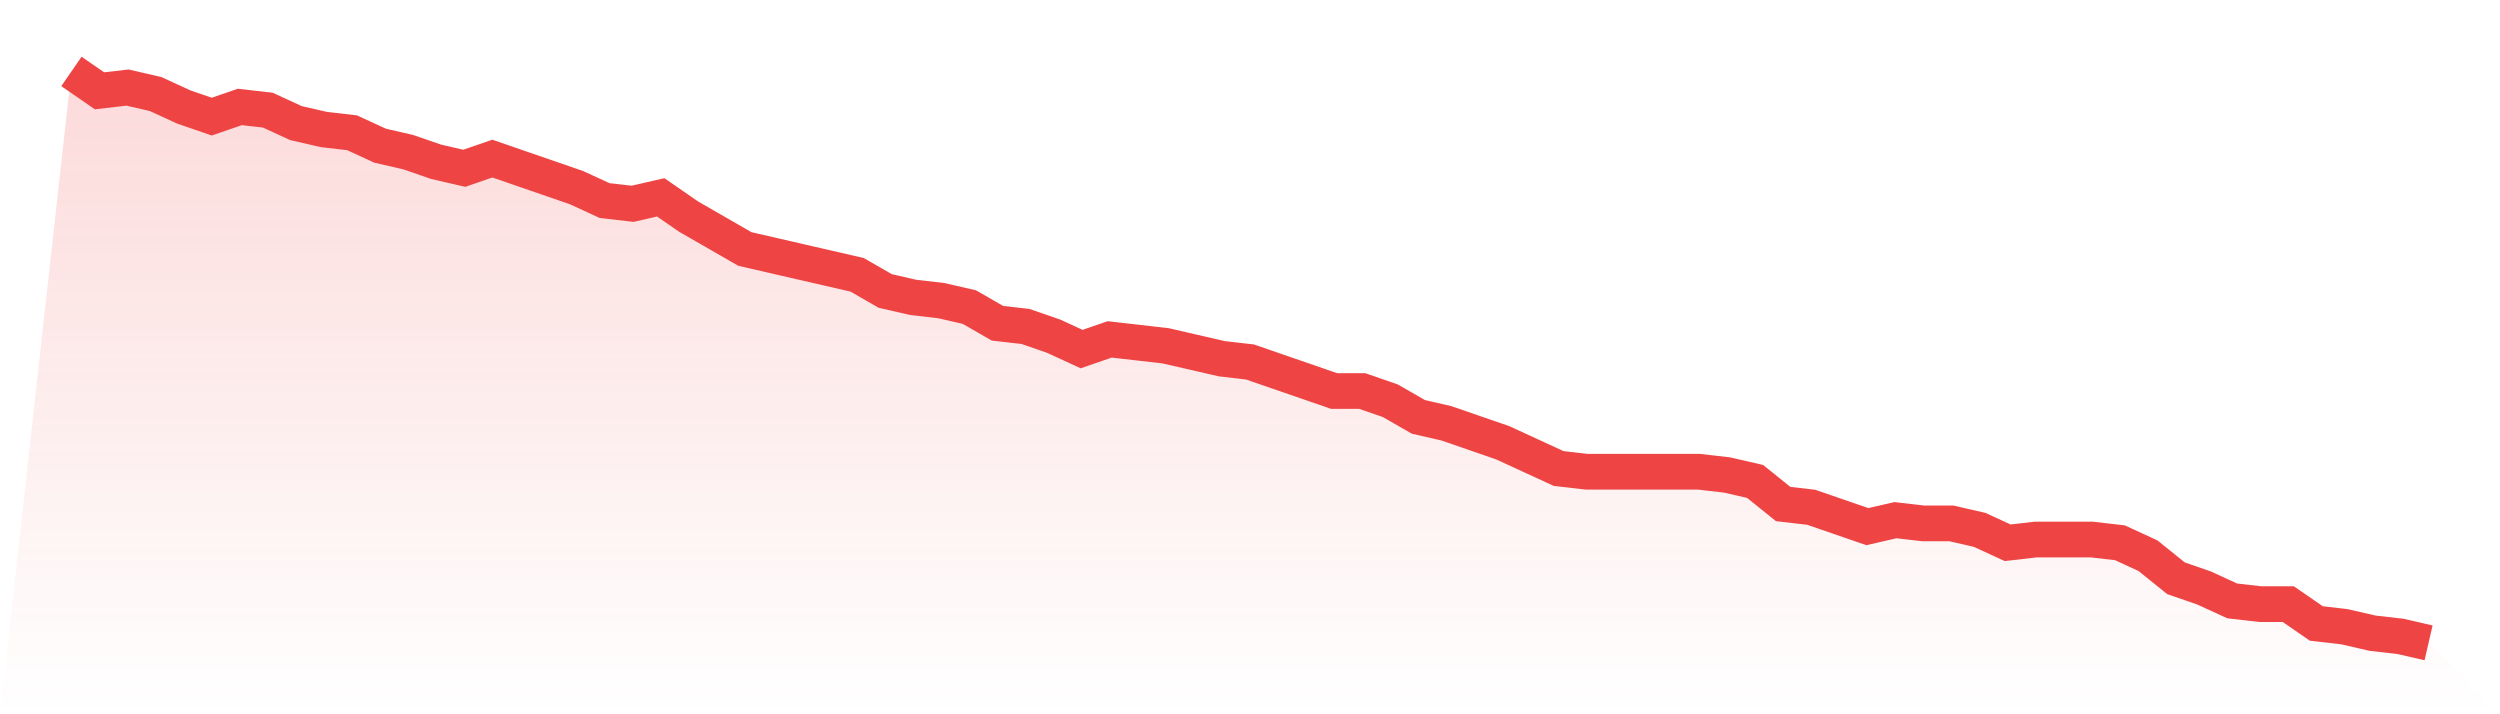
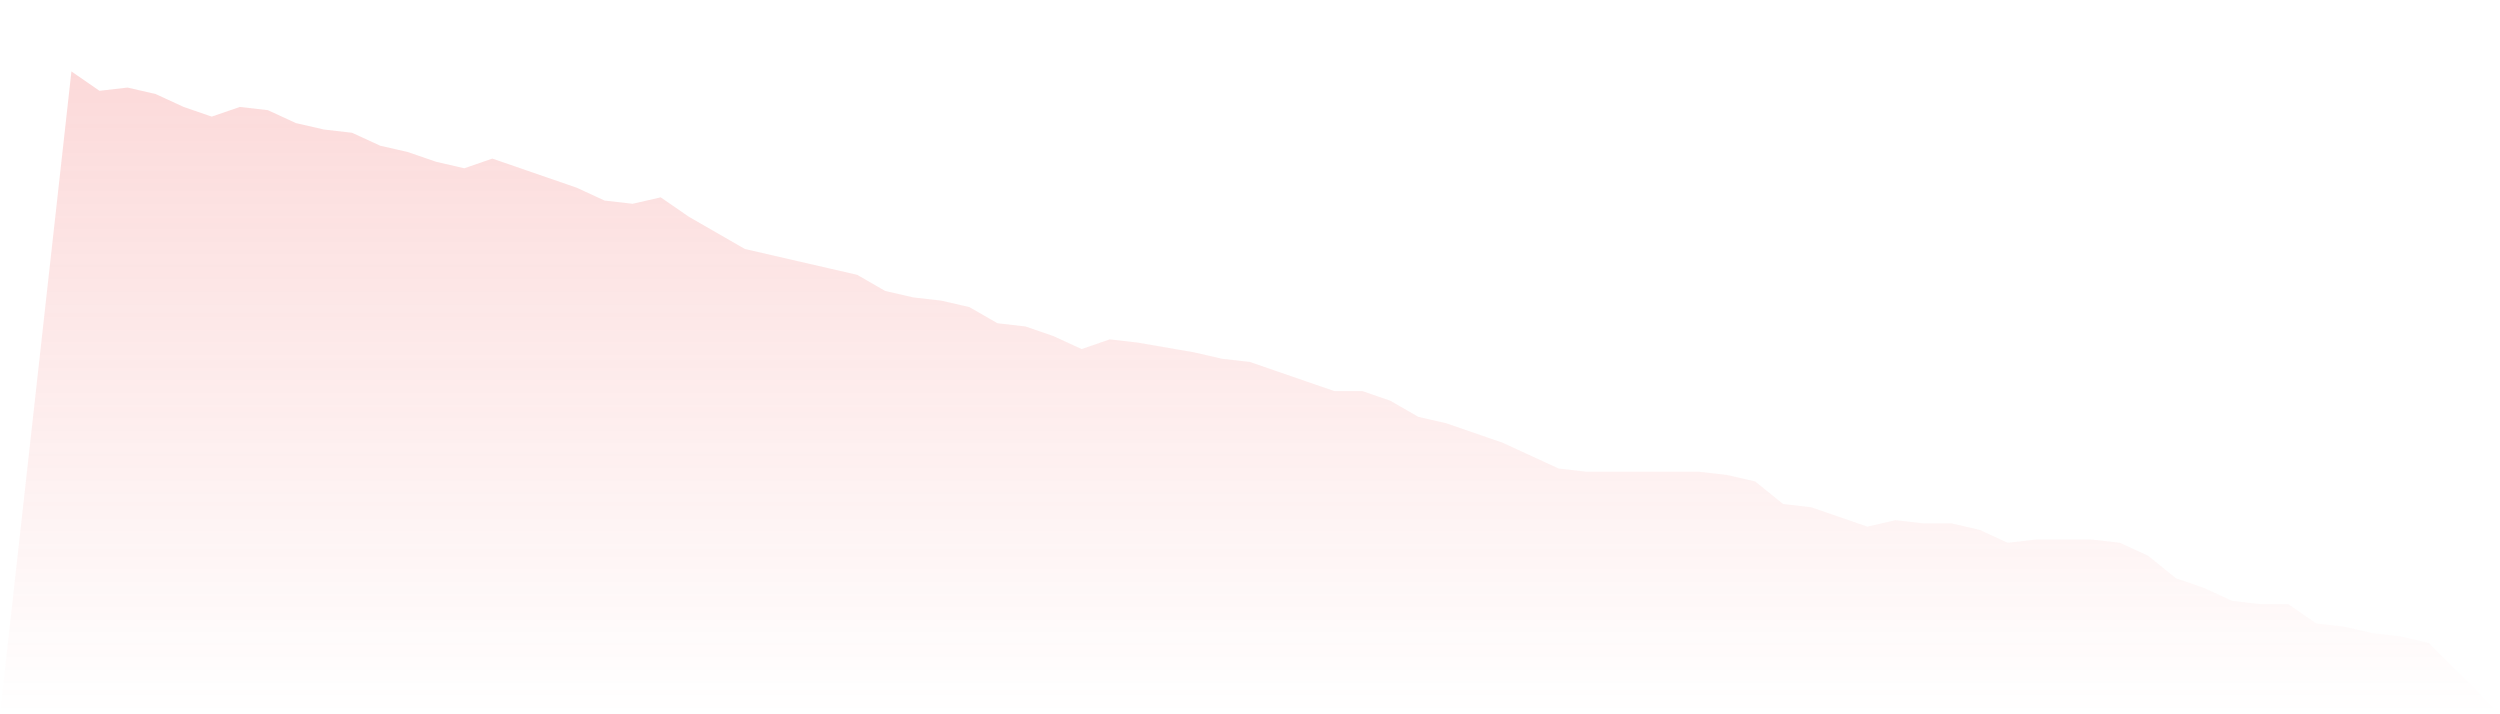
<svg xmlns="http://www.w3.org/2000/svg" viewBox="0 0 140 40">
  <defs>
    <linearGradient id="gradient" x1="0" x2="0" y1="0" y2="1">
      <stop offset="0%" stop-color="#ef4444" stop-opacity="0.2" />
      <stop offset="100%" stop-color="#ef4444" stop-opacity="0" />
    </linearGradient>
  </defs>
-   <path d="M4,4 L4,4 L5.571,5.085 L7.143,4.904 L8.714,5.266 L10.286,5.989 L11.857,6.531 L13.429,5.989 L15,6.169 L16.571,6.893 L18.143,7.254 L19.714,7.435 L21.286,8.158 L22.857,8.52 L24.429,9.062 L26,9.424 L27.571,8.881 L29.143,9.424 L30.714,9.966 L32.286,10.508 L33.857,11.232 L35.429,11.412 L37,11.051 L38.571,12.136 L40.143,13.04 L41.714,13.944 L43.286,14.305 L44.857,14.667 L46.429,15.028 L48,15.39 L49.571,16.294 L51.143,16.655 L52.714,16.836 L54.286,17.198 L55.857,18.102 L57.429,18.282 L59,18.825 L60.571,19.548 L62.143,19.006 L63.714,19.186 L65.286,19.367 L66.857,19.729 L68.429,20.09 L70,20.271 L71.571,20.814 L73.143,21.356 L74.714,21.898 L76.286,21.898 L77.857,22.441 L79.429,23.345 L81,23.706 L82.571,24.249 L84.143,24.791 L85.714,25.514 L87.286,26.237 L88.857,26.418 L90.429,26.418 L92,26.418 L93.571,26.418 L95.143,26.418 L96.714,26.599 L98.286,26.96 L99.857,28.226 L101.429,28.407 L103,28.949 L104.571,29.492 L106.143,29.13 L107.714,29.311 L109.286,29.311 L110.857,29.672 L112.429,30.395 L114,30.215 L115.571,30.215 L117.143,30.215 L118.714,30.395 L120.286,31.119 L121.857,32.384 L123.429,32.927 L125,33.65 L126.571,33.831 L128.143,33.831 L129.714,34.915 L131.286,35.096 L132.857,35.458 L134.429,35.638 L136,36 L140,40 L0,40 z" fill="url(#gradient)" />
-   <path d="M4,4 L4,4 L5.571,5.085 L7.143,4.904 L8.714,5.266 L10.286,5.989 L11.857,6.531 L13.429,5.989 L15,6.169 L16.571,6.893 L18.143,7.254 L19.714,7.435 L21.286,8.158 L22.857,8.52 L24.429,9.062 L26,9.424 L27.571,8.881 L29.143,9.424 L30.714,9.966 L32.286,10.508 L33.857,11.232 L35.429,11.412 L37,11.051 L38.571,12.136 L40.143,13.04 L41.714,13.944 L43.286,14.305 L44.857,14.667 L46.429,15.028 L48,15.39 L49.571,16.294 L51.143,16.655 L52.714,16.836 L54.286,17.198 L55.857,18.102 L57.429,18.282 L59,18.825 L60.571,19.548 L62.143,19.006 L63.714,19.186 L65.286,19.367 L66.857,19.729 L68.429,20.09 L70,20.271 L71.571,20.814 L73.143,21.356 L74.714,21.898 L76.286,21.898 L77.857,22.441 L79.429,23.345 L81,23.706 L82.571,24.249 L84.143,24.791 L85.714,25.514 L87.286,26.237 L88.857,26.418 L90.429,26.418 L92,26.418 L93.571,26.418 L95.143,26.418 L96.714,26.599 L98.286,26.96 L99.857,28.226 L101.429,28.407 L103,28.949 L104.571,29.492 L106.143,29.13 L107.714,29.311 L109.286,29.311 L110.857,29.672 L112.429,30.395 L114,30.215 L115.571,30.215 L117.143,30.215 L118.714,30.395 L120.286,31.119 L121.857,32.384 L123.429,32.927 L125,33.65 L126.571,33.831 L128.143,33.831 L129.714,34.915 L131.286,35.096 L132.857,35.458 L134.429,35.638 L136,36" fill="none" stroke="#ef4444" stroke-width="2" />
+   <path d="M4,4 L4,4 L5.571,5.085 L7.143,4.904 L8.714,5.266 L10.286,5.989 L11.857,6.531 L13.429,5.989 L15,6.169 L16.571,6.893 L18.143,7.254 L19.714,7.435 L21.286,8.158 L22.857,8.52 L24.429,9.062 L26,9.424 L27.571,8.881 L29.143,9.424 L30.714,9.966 L32.286,10.508 L33.857,11.232 L35.429,11.412 L37,11.051 L38.571,12.136 L40.143,13.04 L41.714,13.944 L43.286,14.305 L44.857,14.667 L46.429,15.028 L48,15.39 L49.571,16.294 L51.143,16.655 L52.714,16.836 L54.286,17.198 L55.857,18.102 L57.429,18.282 L59,18.825 L60.571,19.548 L62.143,19.006 L63.714,19.186 L66.857,19.729 L68.429,20.09 L70,20.271 L71.571,20.814 L73.143,21.356 L74.714,21.898 L76.286,21.898 L77.857,22.441 L79.429,23.345 L81,23.706 L82.571,24.249 L84.143,24.791 L85.714,25.514 L87.286,26.237 L88.857,26.418 L90.429,26.418 L92,26.418 L93.571,26.418 L95.143,26.418 L96.714,26.599 L98.286,26.96 L99.857,28.226 L101.429,28.407 L103,28.949 L104.571,29.492 L106.143,29.13 L107.714,29.311 L109.286,29.311 L110.857,29.672 L112.429,30.395 L114,30.215 L115.571,30.215 L117.143,30.215 L118.714,30.395 L120.286,31.119 L121.857,32.384 L123.429,32.927 L125,33.65 L126.571,33.831 L128.143,33.831 L129.714,34.915 L131.286,35.096 L132.857,35.458 L134.429,35.638 L136,36 L140,40 L0,40 z" fill="url(#gradient)" />
</svg>